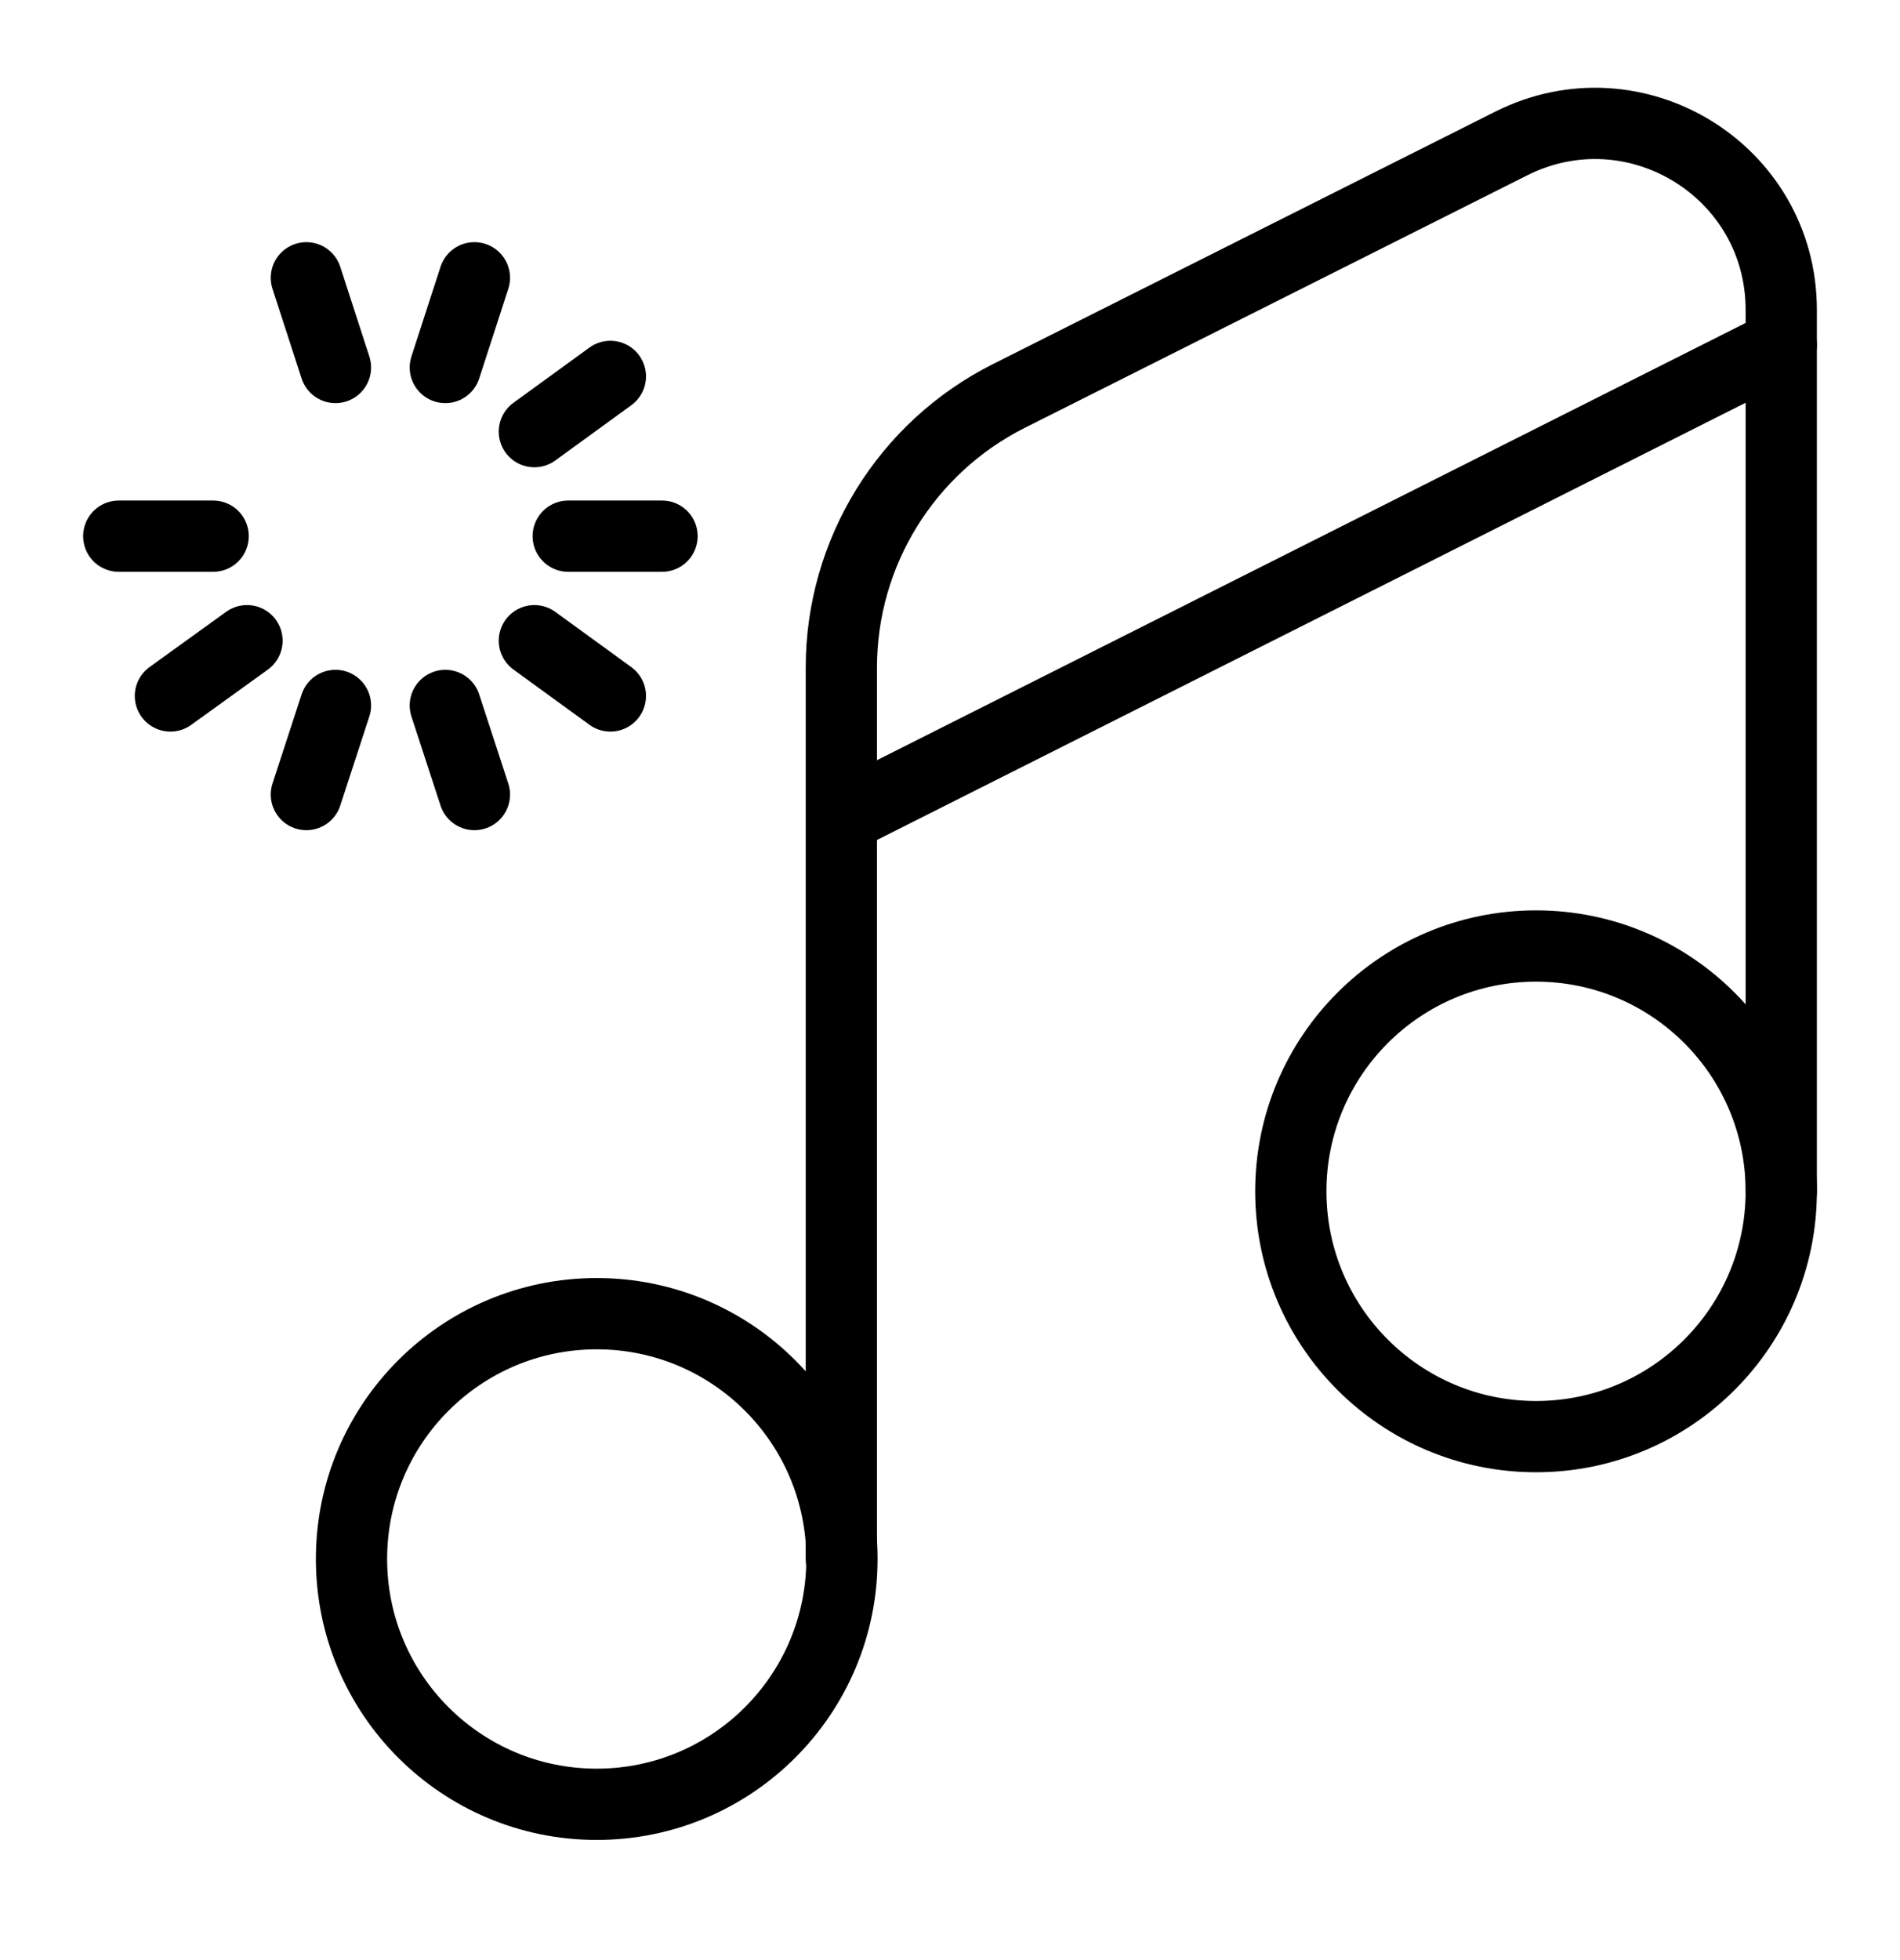
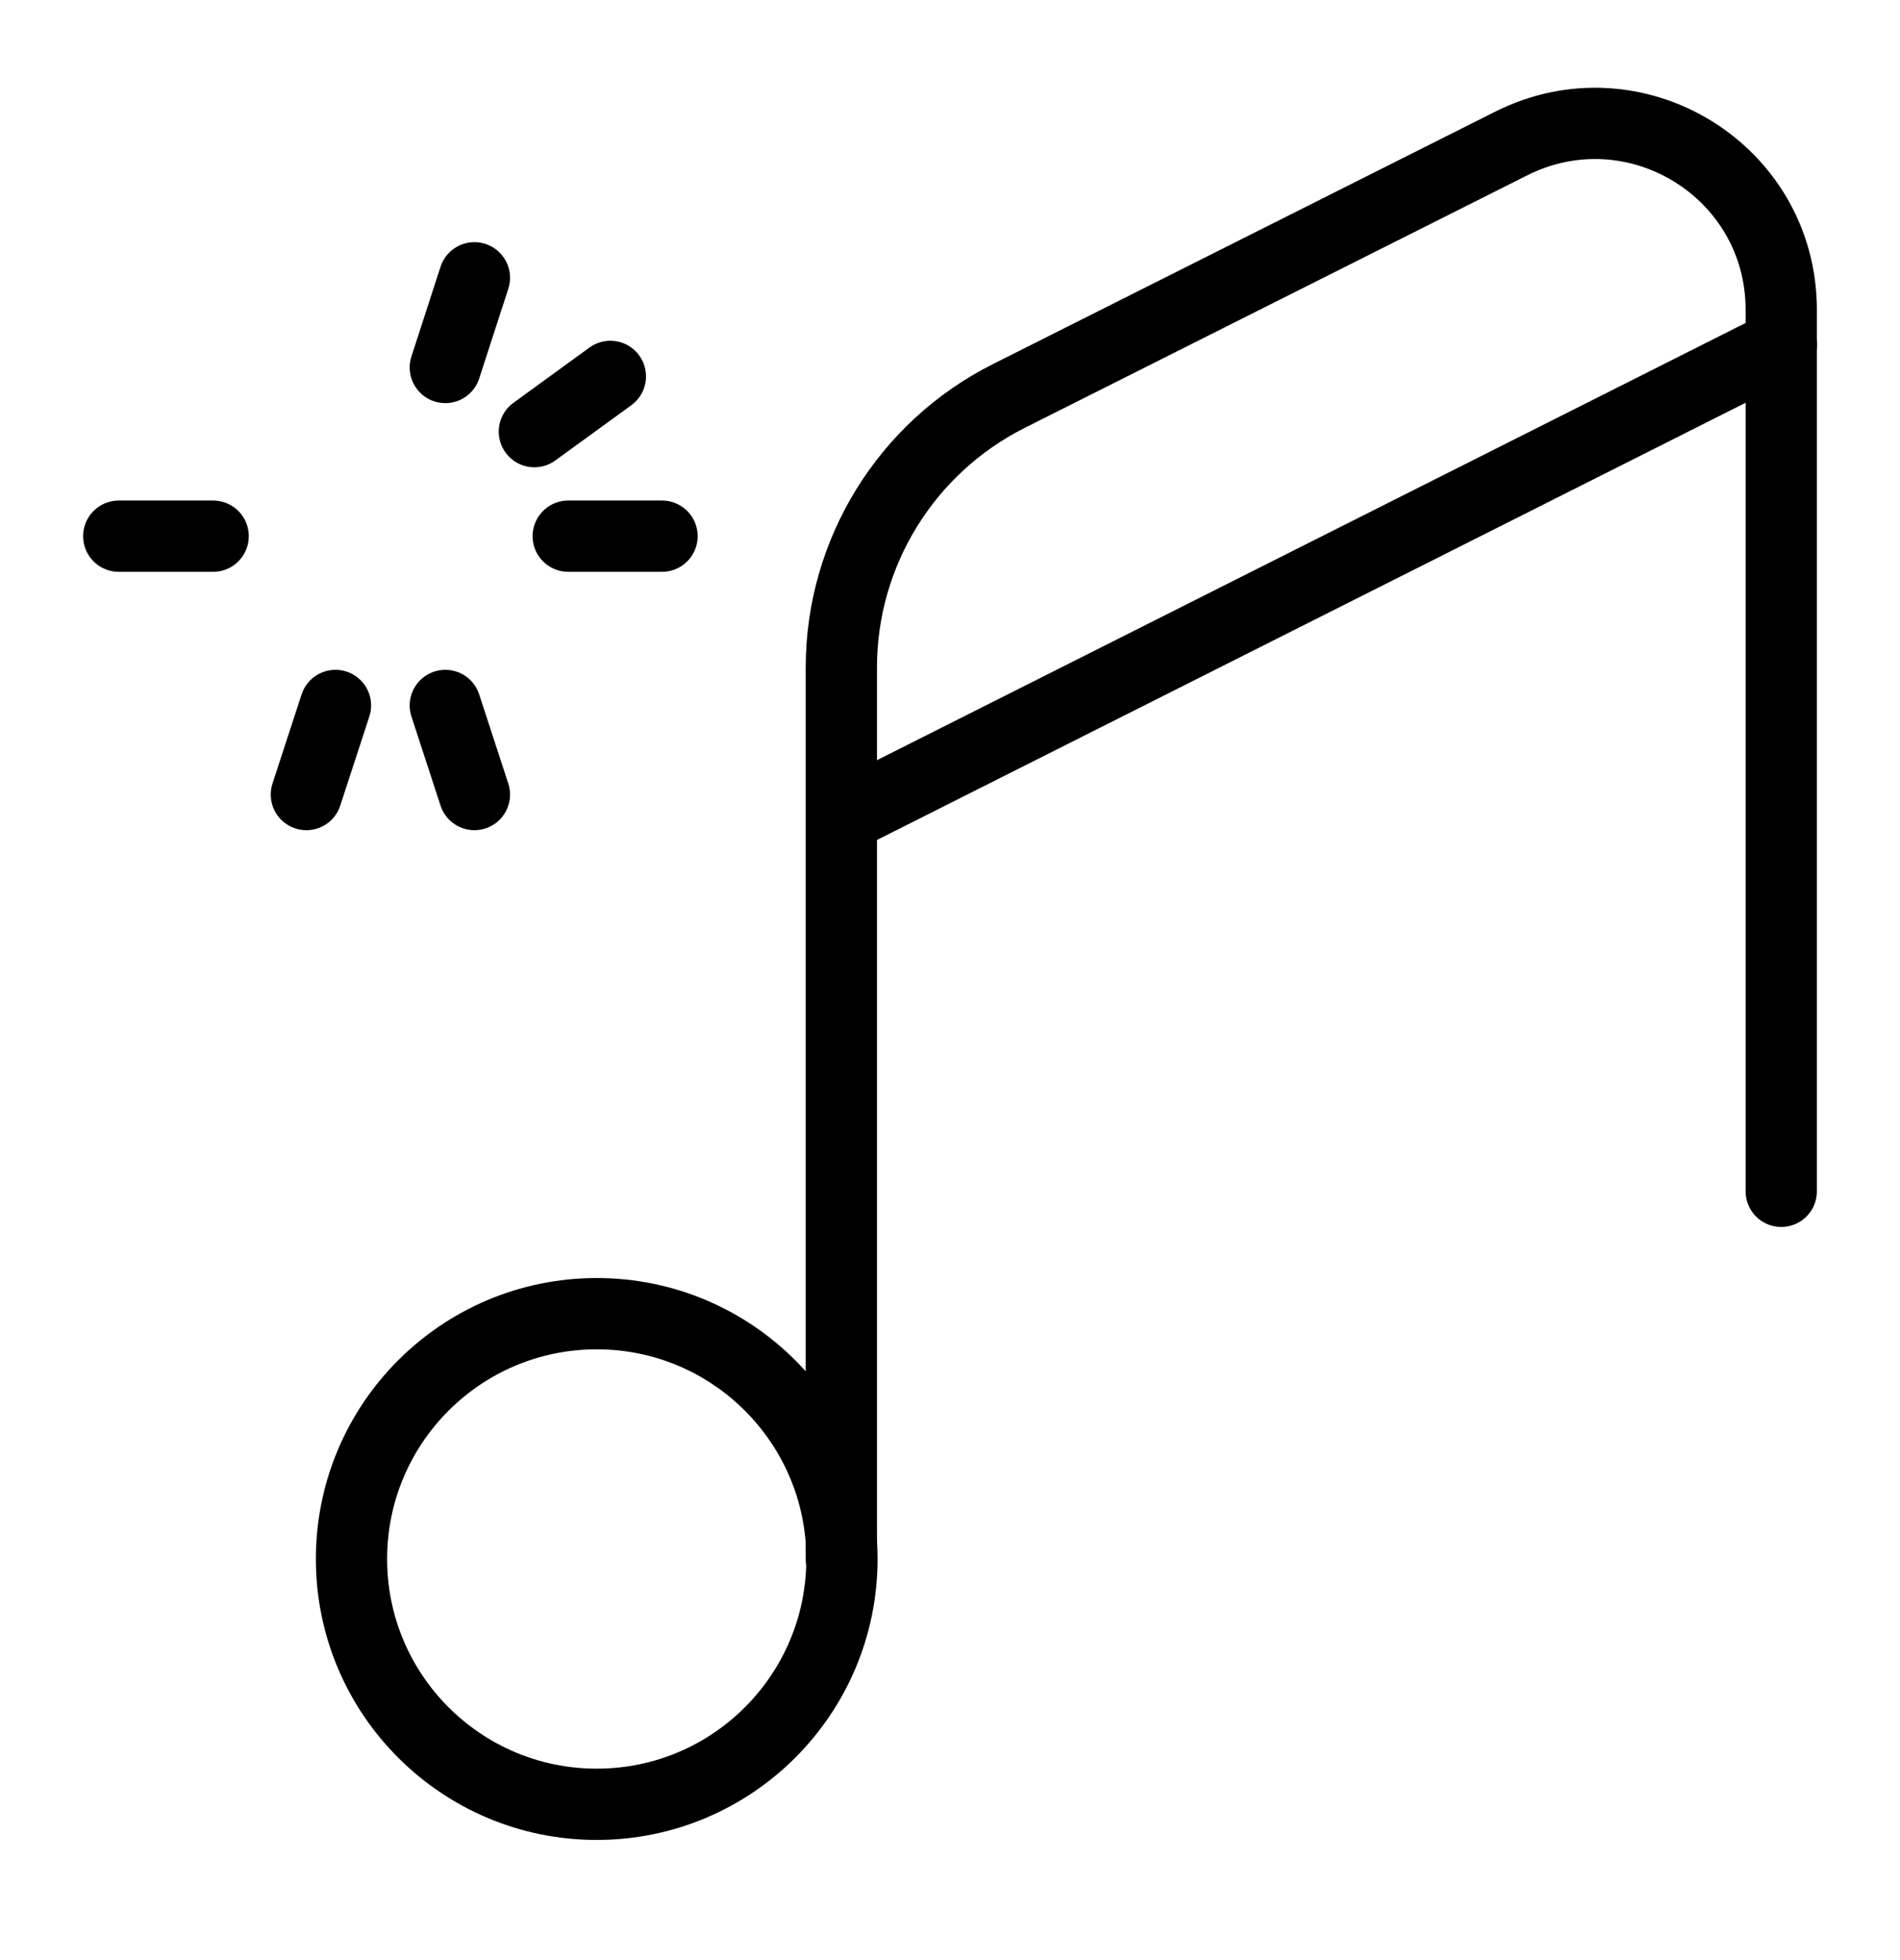
<svg xmlns="http://www.w3.org/2000/svg" width="32" height="33" viewBox="0 0 32 33" fill="none">
  <path d="M30 20.057V5.217C30 2.877 27.54 1.367 25.45 2.417L16.99 6.667C15.26 7.537 14.17 9.307 14.17 11.237V26.247" stroke="currentcolor" stroke-width="1.2" stroke-linecap="round" stroke-linejoin="round" />
-   <path d="M25.87 24.187C28.151 24.187 30 22.338 30 20.057C30 17.776 28.151 15.927 25.87 15.927C23.589 15.927 21.74 17.776 21.74 20.057C21.74 22.338 23.589 24.187 25.87 24.187Z" stroke="currentcolor" stroke-width="1.2" stroke-linecap="round" stroke-linejoin="round" />
  <path d="M10.05 30.377C12.331 30.377 14.18 28.528 14.18 26.247C14.18 23.966 12.331 22.117 10.05 22.117C7.769 22.117 5.92 23.966 5.92 26.247C5.92 28.528 7.769 30.377 10.05 30.377Z" stroke="currentcolor" stroke-width="1.2" stroke-linecap="round" stroke-linejoin="round" />
  <path d="M30 5.807L14.18 13.767" stroke="currentcolor" stroke-width="1.2" stroke-linecap="round" stroke-linejoin="round" />
  <path opacity="0.8" d="M11.15 9.027H9.57" stroke="currentcolor" stroke-width="1.2" stroke-linecap="round" stroke-linejoin="round" />
  <path d="M3.59 9.027H2" stroke="currentcolor" stroke-width="1.2" stroke-linecap="round" stroke-linejoin="round" />
  <path d="M7.99 13.377L7.5 11.877" stroke="currentcolor" stroke-width="1.2" stroke-linecap="round" stroke-linejoin="round" />
-   <path opacity="0.5" d="M5.65 6.187L5.16 4.677" stroke="currentcolor" stroke-width="1.2" stroke-linecap="round" stroke-linejoin="round" />
-   <path d="M2.87 11.717L4.16 10.787" stroke="currentcolor" stroke-width="1.2" stroke-linecap="round" stroke-linejoin="round" />
  <path opacity="0.7" d="M9 7.267L10.28 6.337" stroke="currentcolor" stroke-width="1.2" stroke-linecap="round" stroke-linejoin="round" />
-   <path opacity="0.9" d="M9 10.787L10.28 11.717" stroke="currentcolor" stroke-width="1.2" stroke-linecap="round" stroke-linejoin="round" />
  <path opacity="0.6" d="M7.99 4.677L7.5 6.187" stroke="currentcolor" stroke-width="1.2" stroke-linecap="round" stroke-linejoin="round" />
  <path d="M5.65 11.877L5.16 13.377" stroke="currentcolor" stroke-width="1.2" stroke-linecap="round" stroke-linejoin="round" />
</svg>